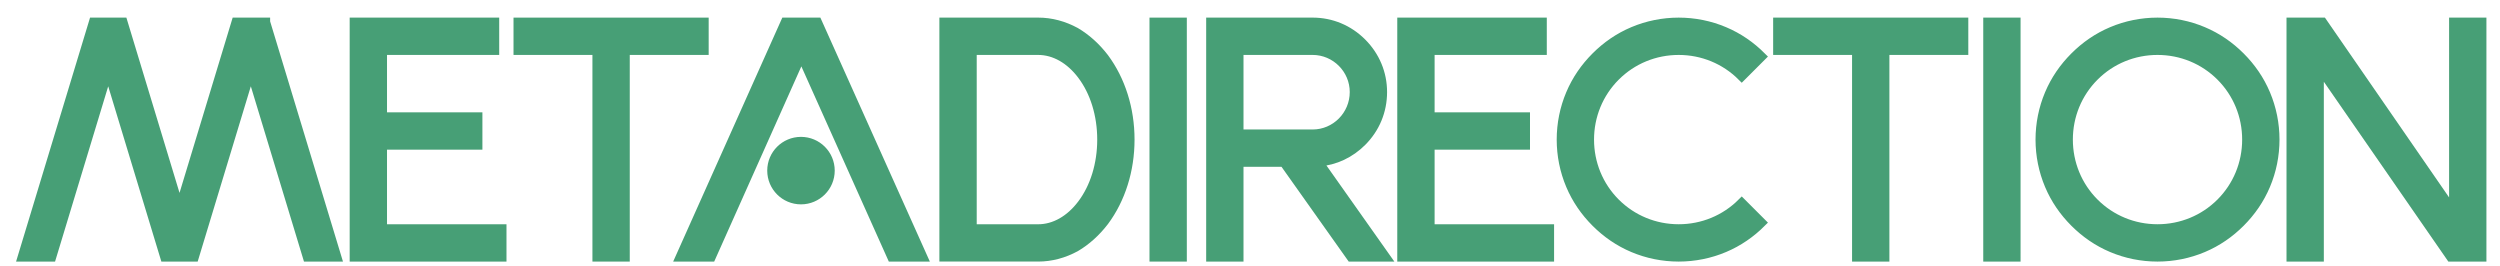
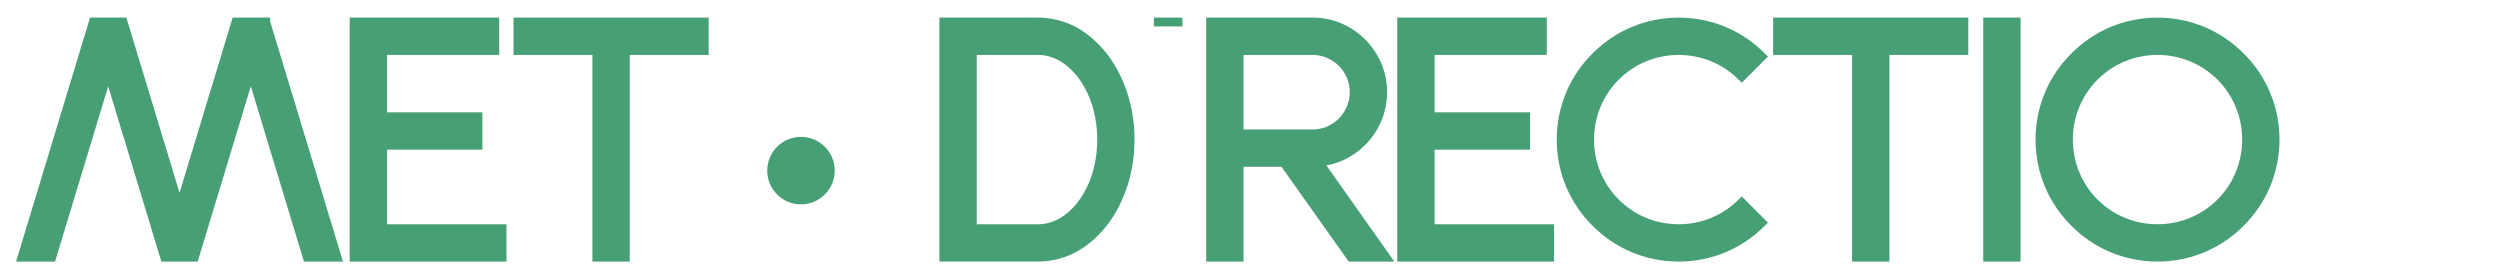
<svg xmlns="http://www.w3.org/2000/svg" version="1.1" id="レイヤー_1" x="0px" y="0px" width="568px" height="60.5px" viewBox="0 0 568 60.5" enable-background="new 0 0 568 60.5" xml:space="preserve">
  <g id="レイヤー_1_1_">
    <path fill="#479f76" stroke="#479f76" stroke-width="2" d="M60.373,5.002L76.574,58.43h-6.769L56.988,16.162L44.171,58.43h-6.769   L24.585,16.162L11.769,58.43H5L21.202,5h6.769l12.817,42.269L53.605,5h6.768V5.002z" />
    <path fill="#479f76" stroke="#479f76" stroke-width="2" d="M114.074,51.949v6.48H83.687h-3.24V5h31.971v6.48h-25.49v15.049h21.674   v6.481H86.928v18.938H114.074L114.074,51.949z" />
    <path fill="#479f76" stroke="#479f76" stroke-width="2" d="M160.01,11.481h-17.929V58.43H135.6V11.481h-17.929V5.003h42.339V11.481   z" />
-     <path fill="#479f76" stroke="#479f76" stroke-width="2" d="M161.616,58.43h-7.128L178.394,5h7.345l23.978,53.43h-7.129   l-20.521-45.796L161.616,58.43z" />
    <path fill="#479f76" stroke="#479f76" stroke-width="2" d="M256.768,31.716c0,6.985-2.089,13.537-5.833,18.578   c-1.872,2.448-4.104,4.464-6.553,5.902c-2.664,1.44-5.543,2.232-8.496,2.232h-21.459V5h21.459c2.953,0,5.832,0.791,8.496,2.231   c2.449,1.44,4.681,3.456,6.553,5.904C254.68,18.179,256.768,24.731,256.768,31.716z M250.289,31.716   c0-5.544-1.584-10.802-4.537-14.688c-2.664-3.529-6.192-5.545-9.865-5.545H220.91v40.469h14.977c3.673,0,7.201-2.017,9.865-5.545   C248.705,42.517,250.289,37.261,250.289,31.716z" />
-     <path fill="#479f76" stroke="#479f76" stroke-width="2" d="M262.164,5.002h6.481V58.43h-6.481V5.002z" />
+     <path fill="#479f76" stroke="#479f76" stroke-width="2" d="M262.164,5.002h6.481h-6.481V5.002z" />
    <path fill="#479f76" stroke="#479f76" stroke-width="2" d="M291.676,36.9h-10.152V58.43h-6.481V5h23.186   c4.248,0,8.209,1.656,11.232,4.682c3.023,3.023,4.682,6.984,4.682,11.232c0,4.32-1.656,8.281-4.682,11.306   c-2.664,2.665-6.119,4.321-9.863,4.608l15.266,21.602h-7.922L291.676,36.9z M281.523,30.42h16.707c5.184,0,9.432-4.249,9.432-9.506   c0-5.185-4.248-9.433-9.432-9.433h-16.707V30.42z" />
    <path fill="#479f76" stroke="#479f76" stroke-width="2" d="M352.086,51.949v6.48h-30.387h-3.24V5h31.973v6.48h-25.49v15.049h21.674   v6.481h-21.674v18.938H352.086L352.086,51.949z" />
    <path fill="#479f76" stroke="#479f76" stroke-width="2" d="M371.027,56.342c-3.24-1.368-6.047-3.313-8.496-5.76   c-2.447-2.448-4.393-5.256-5.76-8.498c-1.369-3.24-2.088-6.769-2.088-10.368c0-3.601,0.719-7.128,2.088-10.369   c1.367-3.24,3.313-6.049,5.76-8.497c2.449-2.447,5.256-4.393,8.496-5.76c3.24-1.368,6.771-2.088,10.369-2.088   c3.6,0,7.129,0.72,10.369,2.088c3.24,1.367,6.049,3.313,8.496,5.76l-4.535,4.537c-3.816-3.816-8.93-5.905-14.33-5.905   s-10.512,2.089-14.328,5.905s-5.904,8.929-5.904,14.329c0,5.399,2.088,10.513,5.904,14.329s8.928,5.904,14.328,5.904   s10.514-2.088,14.33-5.904l4.535,4.537c-2.447,2.447-5.258,4.393-8.496,5.76c-3.24,1.368-6.77,2.088-10.369,2.088   C377.799,58.43,374.268,57.71,371.027,56.342z" />
    <path fill="#479f76" stroke="#479f76" stroke-width="2" d="M446.197,11.481H428.27V58.43h-6.482V11.481h-17.928V5.003h42.338   V11.481L446.197,11.481z" />
    <path fill="#479f76" stroke="#479f76" stroke-width="2" d="M451.594,5.002h6.479V58.43h-6.479V5.002z" />
    <path fill="#479f76" stroke="#479f76" stroke-width="2" d="M479.818,56.342c-3.24-1.368-6.049-3.313-8.496-5.76   c-2.449-2.448-4.393-5.256-5.762-8.498c-1.367-3.24-2.088-6.769-2.088-10.368c0-3.601,0.721-7.128,2.088-10.369   c1.369-3.24,3.313-6.049,5.762-8.497c2.447-2.447,5.256-4.393,8.496-5.76c3.24-1.368,6.768-2.088,10.369-2.088   c3.6,0,7.129,0.72,10.369,2.088c3.24,1.367,6.047,3.313,8.496,5.76c2.445,2.448,4.393,5.257,5.76,8.497   c1.369,3.24,2.09,6.769,2.09,10.369s-0.721,7.128-2.09,10.368c-1.367,3.24-3.313,6.049-5.76,8.498   c-2.449,2.449-5.256,4.393-8.496,5.76c-3.24,1.368-6.77,2.088-10.369,2.088C486.586,58.43,483.059,57.71,479.818,56.342z    M475.857,17.387c-3.816,3.816-5.904,8.929-5.904,14.329c0,5.399,2.088,10.513,5.904,14.329s8.93,5.904,14.33,5.904   s10.512-2.088,14.328-5.904c3.814-3.816,5.904-8.93,5.904-14.329s-2.09-10.513-5.904-14.329c-3.816-3.816-8.93-5.905-14.328-5.905   C484.787,11.481,479.674,13.57,475.857,17.387z" />
-     <path fill="#479f76" stroke="#479f76" stroke-width="2" d="M557.436,5.002h6.479V58.43h-7.129l-29.811-43.061V58.43h-6.48V5h7.201   l29.738,43.061L557.436,5.002L557.436,5.002z" />
    <circle fill="#479f76" stroke="#479f76" stroke-width="2" stroke-miterlimit="10" cx="181.983" cy="38.763" r="6.667" />
  </g>
  <g id="レイヤー_2" display="none">
    <polygon display="inline" fill="#0D6EFD" points="490,430 380,430 290,130 400,130  " />
-     <polygon display="inline" fill="#0D6EFD" points="610,430 500,430 410,130 520,130  " />
    <polygon display="inline" fill="#0D6EFD" points="199,430 309,430 335.915,317.468 284.915,147.467  " />
  </g>
</svg>